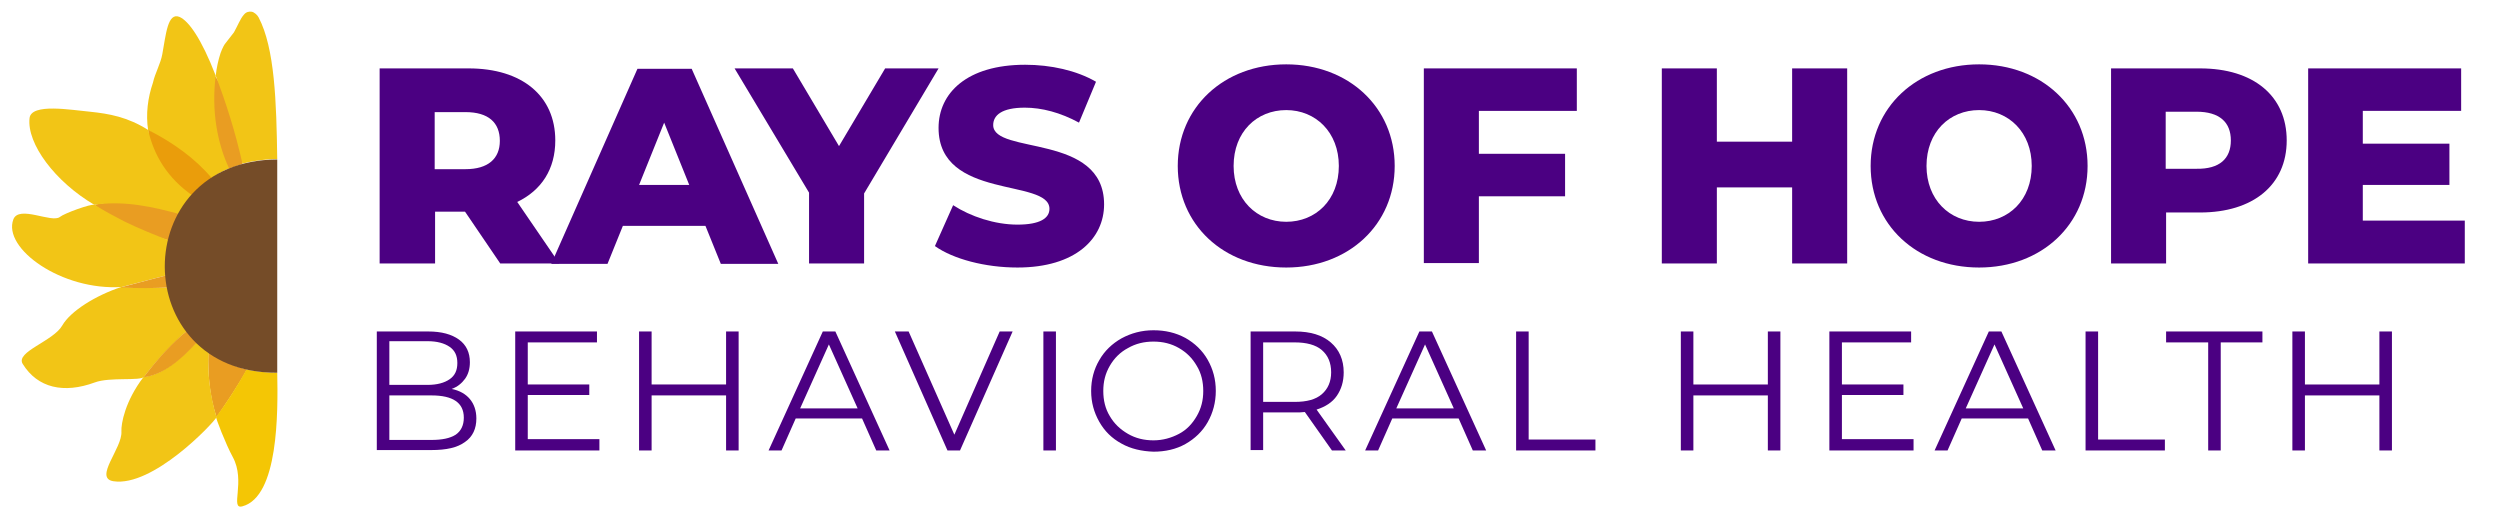
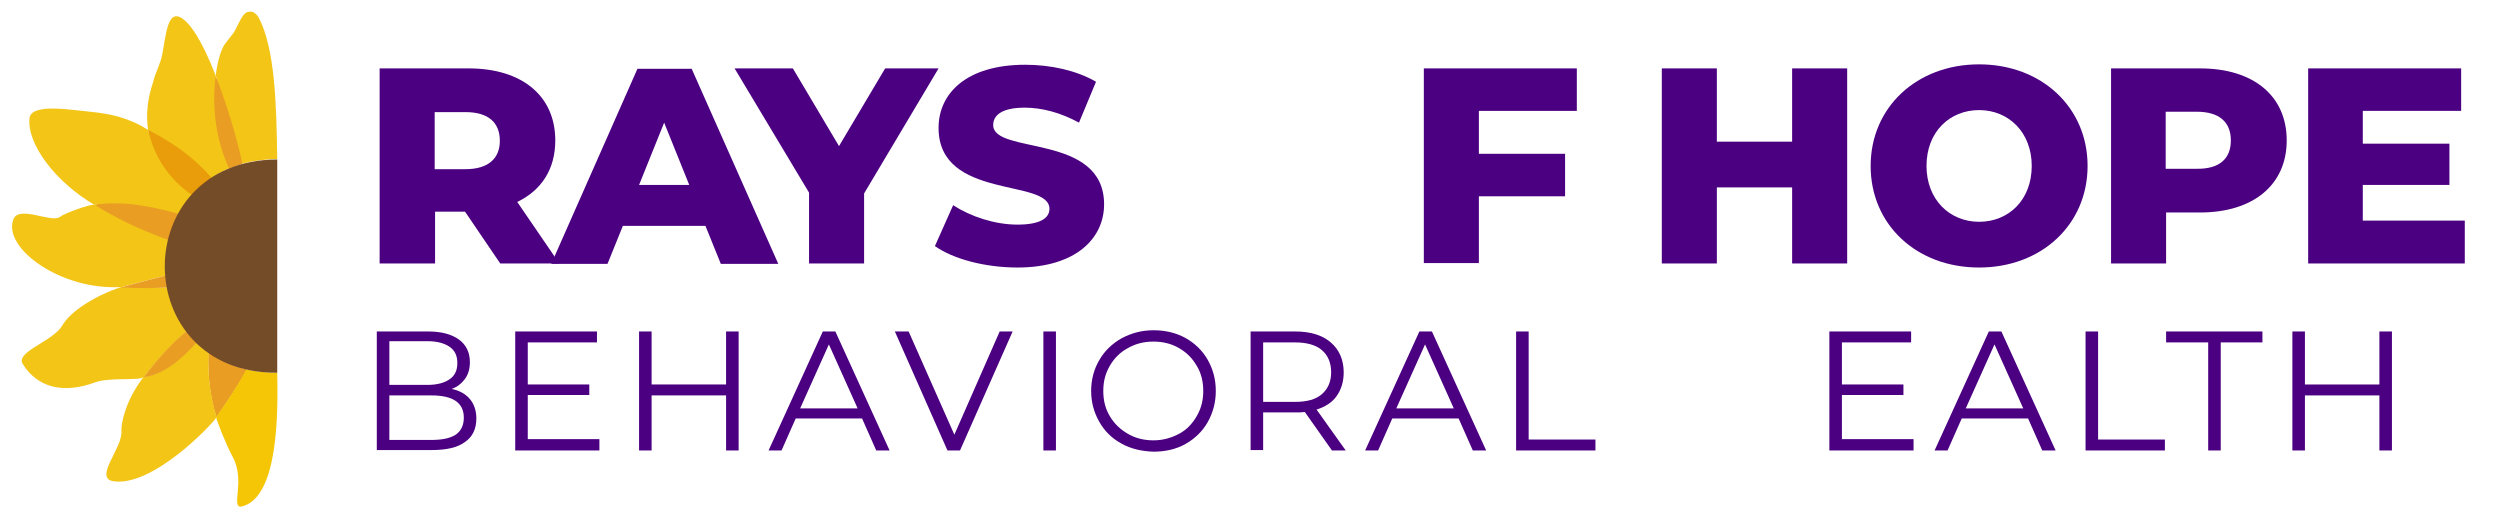
<svg xmlns="http://www.w3.org/2000/svg" id="Layer_1" x="0px" y="0px" width="617.7px" height="129.6px" viewBox="0 0 617.7 129.6" style="enable-background:new 0 0 617.7 129.6;" xml:space="preserve">
  <style type="text/css">	.st0{fill:#4B0082;}	.st1{fill-rule:evenodd;clip-rule:evenodd;fill:#E99D22;}	.st2{fill-rule:evenodd;clip-rule:evenodd;fill:#F2C516;}	.st3{fill-rule:evenodd;clip-rule:evenodd;fill:#EA9D0B;}	.st4{fill-rule:evenodd;clip-rule:evenodd;fill:#F4C605;}	.st5{fill-rule:evenodd;clip-rule:evenodd;fill:#754C28;}</style>
  <g>
    <path class="st0" d="M114.9,52.3h-7.4v12.8H93.8V16.9h22c13.2,0,21.4,6.8,21.4,17.8c0,7.1-3.4,12.3-9.4,15.2l10.4,15.2h-14.6  L114.9,52.3z M115,27.7h-7.6v14.1h7.6c5.6,0,8.5-2.6,8.5-7C123.5,30.3,120.7,27.7,115,27.7z" />
    <path class="st0" d="M174.3,55.8h-20.4l-3.8,9.4h-13.9l21.3-48.2h13.4l21.4,48.2h-14.2L174.3,55.8z M170.3,45.7l-6.2-15.4  l-6.2,15.4H170.3z" />
    <path class="st0" d="M213.5,47.8v17.3h-13.6V47.6l-18.4-30.7h14.4l11.4,19.2l11.4-19.2h13.2L213.5,47.8z" />
    <path class="st0" d="M231,60.8l4.5-10.1c4.3,2.8,10.3,4.8,15.9,4.8c5.6,0,7.9-1.6,7.9-3.9c0-7.6-27.4-2.1-27.4-20  c0-8.6,7-15.6,21.4-15.6c6.3,0,12.7,1.4,17.5,4.2l-4.2,10.1c-4.6-2.5-9.2-3.7-13.4-3.7c-5.7,0-7.8,1.9-7.8,4.3  c0,7.4,27.4,1.9,27.4,19.6c0,8.4-7,15.6-21.4,15.6C243.4,66.1,235.5,64,231,60.8z" />
-     <path class="st0" d="M291,41c0-14.5,11.4-25.1,26.8-25.1c15.4,0,26.8,10.6,26.8,25.1c0,14.5-11.4,25.1-26.8,25.1  C302.3,66.1,291,55.5,291,41z M330.8,41c0-8.3-5.7-13.8-13-13.8s-13,5.4-13,13.8c0,8.3,5.7,13.8,13,13.8S330.8,49.4,330.8,41z" />
    <path class="st0" d="M365.4,27.4v10.6h21.3v10.5h-21.3v16.5h-13.6V16.9h37.8v10.5H365.4z" />
    <path class="st0" d="M456.4,16.9v48.2h-13.6V46.3h-18.6v18.8h-13.6V16.9h13.6V35h18.6V16.9H456.4z" />
    <path class="st0" d="M462.2,41c0-14.5,11.4-25.1,26.8-25.1c15.4,0,26.8,10.6,26.8,25.1c0,14.5-11.4,25.1-26.8,25.1  C473.5,66.1,462.2,55.5,462.2,41z M502,41c0-8.3-5.7-13.8-13-13.8s-13,5.4-13,13.8c0,8.3,5.7,13.8,13,13.8S502,49.4,502,41z" />
    <path class="st0" d="M565,34.7c0,11-8.3,17.8-21.4,17.8h-8.4v12.6h-13.6V16.9h22C556.8,16.9,565,23.7,565,34.7z M551.2,34.7  c0-4.5-2.8-7.1-8.5-7.1h-7.6v14.1h7.6C548.4,41.8,551.2,39.2,551.2,34.7z" />
    <path class="st0" d="M609,54.6v10.5h-38.7V16.9h37.8v10.5h-24.3v8.1h21.4v10.2h-21.4v8.8H609z" />
  </g>
  <g>
    <path class="st0" d="M116.1,98.6c1,1.2,1.6,2.8,1.6,4.8c0,2.5-0.9,4.5-2.8,5.8c-1.9,1.4-4.6,2-8.3,2H93.1V81.9h12.7  c3.3,0,5.8,0.7,7.6,2c1.8,1.3,2.7,3.2,2.7,5.6c0,1.6-0.4,3-1.2,4.1s-1.9,2-3.3,2.5C113.6,96.5,115.1,97.4,116.1,98.6z M96.2,84.4  v10.7h9.4c2.4,0,4.2-0.5,5.5-1.4c1.3-0.9,1.9-2.2,1.9-4s-0.6-3.1-1.9-4c-1.3-0.9-3.1-1.4-5.5-1.4H96.2z M112.6,107.4  c1.3-0.9,2-2.3,2-4.2c0-3.7-2.7-5.5-8-5.5H96.2v11h10.4C109.2,108.7,111.2,108.3,112.6,107.4z" />
    <path class="st0" d="M148.1,108.6v2.7h-20.8V81.9h20.2v2.7h-17.1V95h15.2v2.6h-15.2v10.9H148.1z" />
    <path class="st0" d="M182.5,81.9v29.4h-3.1V97.7H161v13.6h-3.1V81.9h3.1V95h18.4V81.9H182.5z" />
    <path class="st0" d="M213,103.4h-16.4l-3.5,7.9h-3.2l13.4-29.4h3.1l13.4,29.4h-3.3L213,103.4z M211.9,100.9l-7.1-15.8l-7.1,15.8  H211.9z" />
    <path class="st0" d="M250.2,81.9l-13,29.4h-3.1l-13-29.4h3.4l11.3,25.5L247,81.9H250.2z" />
    <path class="st0" d="M257.8,81.9h3.1v29.4h-3.1V81.9z" />
    <path class="st0" d="M277.1,109.6c-2.4-1.3-4.2-3.1-5.5-5.4c-1.3-2.3-2-4.8-2-7.6c0-2.8,0.7-5.4,2-7.6c1.3-2.3,3.2-4.1,5.5-5.4  c2.4-1.3,5-2,7.9-2c2.9,0,5.5,0.6,7.9,1.9c2.3,1.3,4.2,3.1,5.5,5.4c1.3,2.3,2,4.8,2,7.7c0,2.8-0.7,5.4-2,7.7  c-1.3,2.3-3.2,4.1-5.5,5.4c-2.3,1.3-5,1.9-7.9,1.9C282.1,111.5,279.4,110.9,277.1,109.6z M291.3,107.2c1.9-1,3.3-2.5,4.4-4.4  c1.1-1.9,1.6-3.9,1.6-6.2c0-2.3-0.5-4.4-1.6-6.2c-1.1-1.9-2.5-3.3-4.4-4.4c-1.9-1.1-4-1.6-6.3-1.6c-2.3,0-4.4,0.5-6.3,1.6  c-1.9,1-3.4,2.5-4.5,4.4c-1.1,1.9-1.6,3.9-1.6,6.2c0,2.3,0.5,4.4,1.6,6.2c1.1,1.9,2.6,3.3,4.5,4.4s4,1.6,6.3,1.6  C287.3,108.8,289.4,108.2,291.3,107.2z" />
    <path class="st0" d="M329.1,111.3l-6.7-9.5c-0.8,0.1-1.5,0.1-2.4,0.1h-7.9v9.3H309V81.9h11c3.8,0,6.7,0.9,8.8,2.7  c2.1,1.8,3.2,4.3,3.2,7.4c0,2.3-0.6,4.2-1.7,5.8s-2.8,2.7-5,3.4l7.2,10.1H329.1z M326.6,97.4c1.5-1.3,2.3-3.1,2.3-5.4  c0-2.4-0.8-4.2-2.3-5.5c-1.5-1.3-3.8-1.9-6.7-1.9h-7.8v14.7h7.8C322.9,99.3,325.1,98.7,326.6,97.4z" />
    <path class="st0" d="M360.4,103.4H344l-3.5,7.9h-3.2l13.4-29.4h3.1l13.4,29.4h-3.3L360.4,103.4z M359.2,100.9l-7.1-15.8l-7.1,15.8  H359.2z" />
    <path class="st0" d="M374.6,81.9h3.1v26.7h16.5v2.7h-19.6V81.9z" />
-     <path class="st0" d="M439.9,81.9v29.4h-3.1V97.7h-18.4v13.6h-3.1V81.9h3.1V95h18.4V81.9H439.9z" />
    <path class="st0" d="M472.8,108.6v2.7H452V81.9h20.2v2.7h-17.1V95h15.2v2.6h-15.2v10.9H472.8z" />
    <path class="st0" d="M501.1,103.4h-16.4l-3.5,7.9h-3.2l13.4-29.4h3.1l13.4,29.4h-3.3L501.1,103.4z M499.9,100.9l-7.1-15.8  l-7.1,15.8H499.9z" />
    <path class="st0" d="M515.3,81.9h3.1v26.7h16.5v2.7h-19.6V81.9z" />
    <path class="st0" d="M545.5,84.6h-10.3v-2.7h23.8v2.7h-10.3v26.7h-3.1V84.6z" />
    <path class="st0" d="M591,81.9v29.4h-3.1V97.7h-18.4v13.6h-3.1V81.9h3.1V95h18.4V81.9H591z" />
  </g>
  <path class="st1" d="M51.5,86.8c2.8,2.2,6,3.6,9.5,4.5C59,95,56.3,99,53.5,103.1C51.8,97.9,51.3,92.5,51.5,86.8z" />
  <path class="st1" d="M23.3,50.6c4.8,3.9,11.4,6.8,19,9c0.7-2.2,1.4-4.4,2.4-6.6C38.1,49.9,31,48.9,23.3,50.6z" />
  <path class="st1" d="M53.2,18.8c-1.8,8.9-0.5,16.4,3.3,22.9l3.4-1.2C61.4,32.2,56.9,25.2,53.2,18.8z" />
  <path class="st2" d="M48.7,84.3c-4.5,4.9-9,8.5-13.2,8.8c-4.6,6-5.6,11.6-5.5,13.5c0.3,4.1-6.9,11.5-2,12.3 c9.7,1.5,24.5-14.1,25.5-15.8c-1.6-5.5-2.3-10.9-1.9-16.2C50.6,86.1,49.6,85.2,48.7,84.3z" />
  <path class="st2" d="M36.6,32.2c-0.6-4-0.1-8,1.2-11.8c0.5-2.3,1.9-4.7,2.3-7c0.9-4.8,1.3-10.5,4.3-9.2c2.2,1,5.3,5.2,8.9,14.5 c-1.1,8.7,0.4,16.7,3.3,22.9c-1.7,0.7-3.1,1.5-4.6,2.7C47,39.8,42,35.5,36.6,32.2z" />
  <path class="st2" d="M59.9,40.4c2.9-0.7,5.7-1.1,8.6-1.1c-0.2-14.1-0.6-27.4-4.6-35c-0.3-0.6-1.1-1.3-1.7-1.4c-0.6-0.1-1.4,0-2,0.8 c-0.8,0.9-1.5,2.7-2.4,4.3c0,0-1.5,1.9-2.1,2.7c-0.6,0.7-1.2,2.4-1.2,2.4c-0.6,1.8-1,3.8-1.2,5.6C55.8,25.3,58.1,32.4,59.9,40.4z" />
  <path class="st3" d="M36.6,32.1C37,38.6,39,44.6,47.7,48.4c1.2-1.7,2.8-3.1,4.7-4.3C48.2,39.1,42.7,35.2,36.6,32.1z" />
  <path class="st2" d="M36.6,32.1C38,38.3,41.3,44,47.7,48.4c-1.3,1.4-2.2,2.9-3,4.6c-6.9-1.9-13.9-3.5-21.4-2.4 c-9.7-5.7-16.7-15.1-16-21.4c0.4-3.8,10.4-2,14.9-1.6C27,28.1,31.5,28.9,36.6,32.1z" />
  <path class="st2" d="M42.3,59.6c-0.6,2.6-0.7,5.4-0.7,8.3l-11.5,3c-14.8,1-29.5-9.5-26.8-16.7c1.4-3.6,9.5,1,11.5-0.6 c1.1-0.9,7.7-3.3,8.6-3c2.3,1.5,4.8,2.8,7.3,4.1C34.4,56.5,38.3,58.1,42.3,59.6z" />
  <path class="st2" d="M30,70.9c-6.4,2.1-12.6,6-14.6,9.5c-2.2,3.9-11.6,6.5-9.8,9.5c3.7,6,10.2,7.4,17.8,4.6 c3.7-1.4,11.3-0.3,12.2-1.4c3.3-4.3,6.9-8.2,10.9-11.6c-2.3-3.2-3.6-6.8-4.4-10.5C37.5,71.2,33.6,71.1,30,70.9z" />
  <path class="st4" d="M60.9,91.3c-2.5,4.5-5,8.3-7.5,11.7c-0.2,0.1,2.4,6.8,4.1,9.9c3.3,6-0.8,13.1,2.4,12.2c8.9-2.4,8.8-23.1,8.6-33 C65.8,92.1,63.3,91.8,60.9,91.3z" />
  <path class="st1" d="M29.8,71l11.8-3.1c0.1,1,0.2,2,0.4,3.1C38.3,71.2,33.9,71.3,29.8,71z" />
  <path class="st1" d="M46.5,81.5c0.7,1,1.4,2,2.3,2.9c-4.4,4.9-8.8,8.3-13.3,8.8C38.9,88.7,42.5,84.7,46.5,81.5z" />
  <path class="st5" d="M68.5,92.1V39.4C31.3,39.6,31.6,92.3,68.5,92.1z" />
</svg>